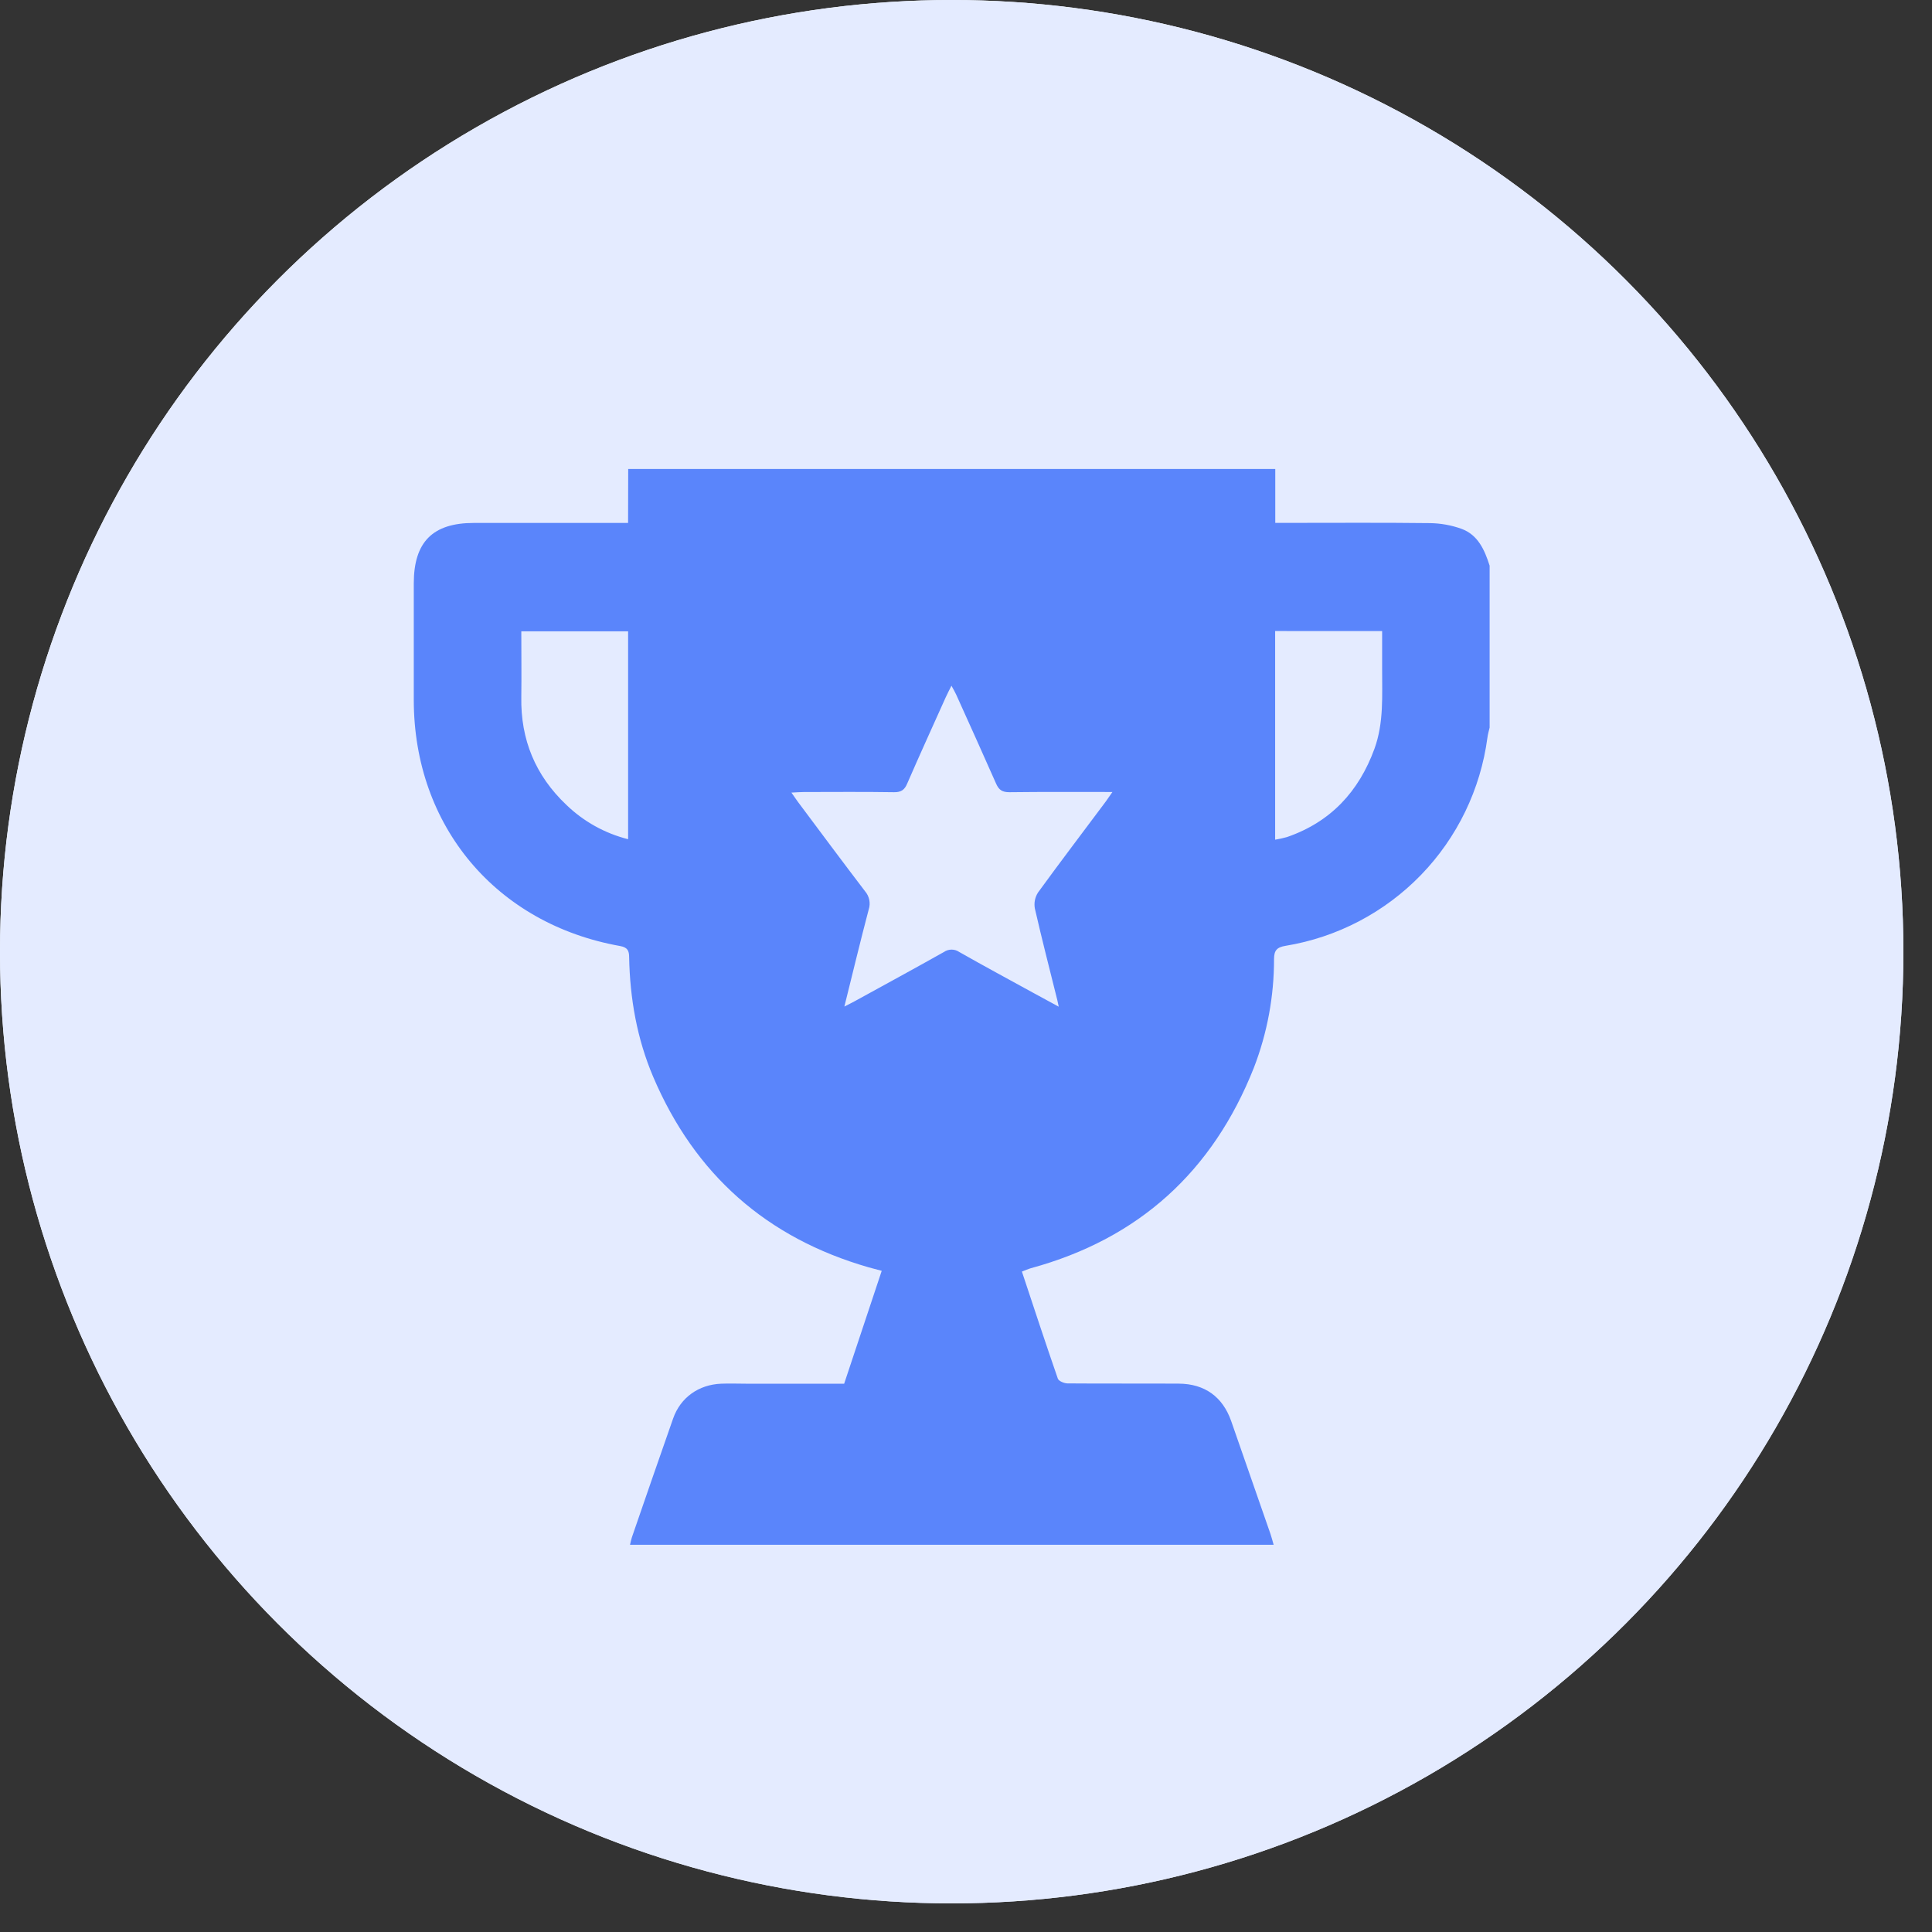
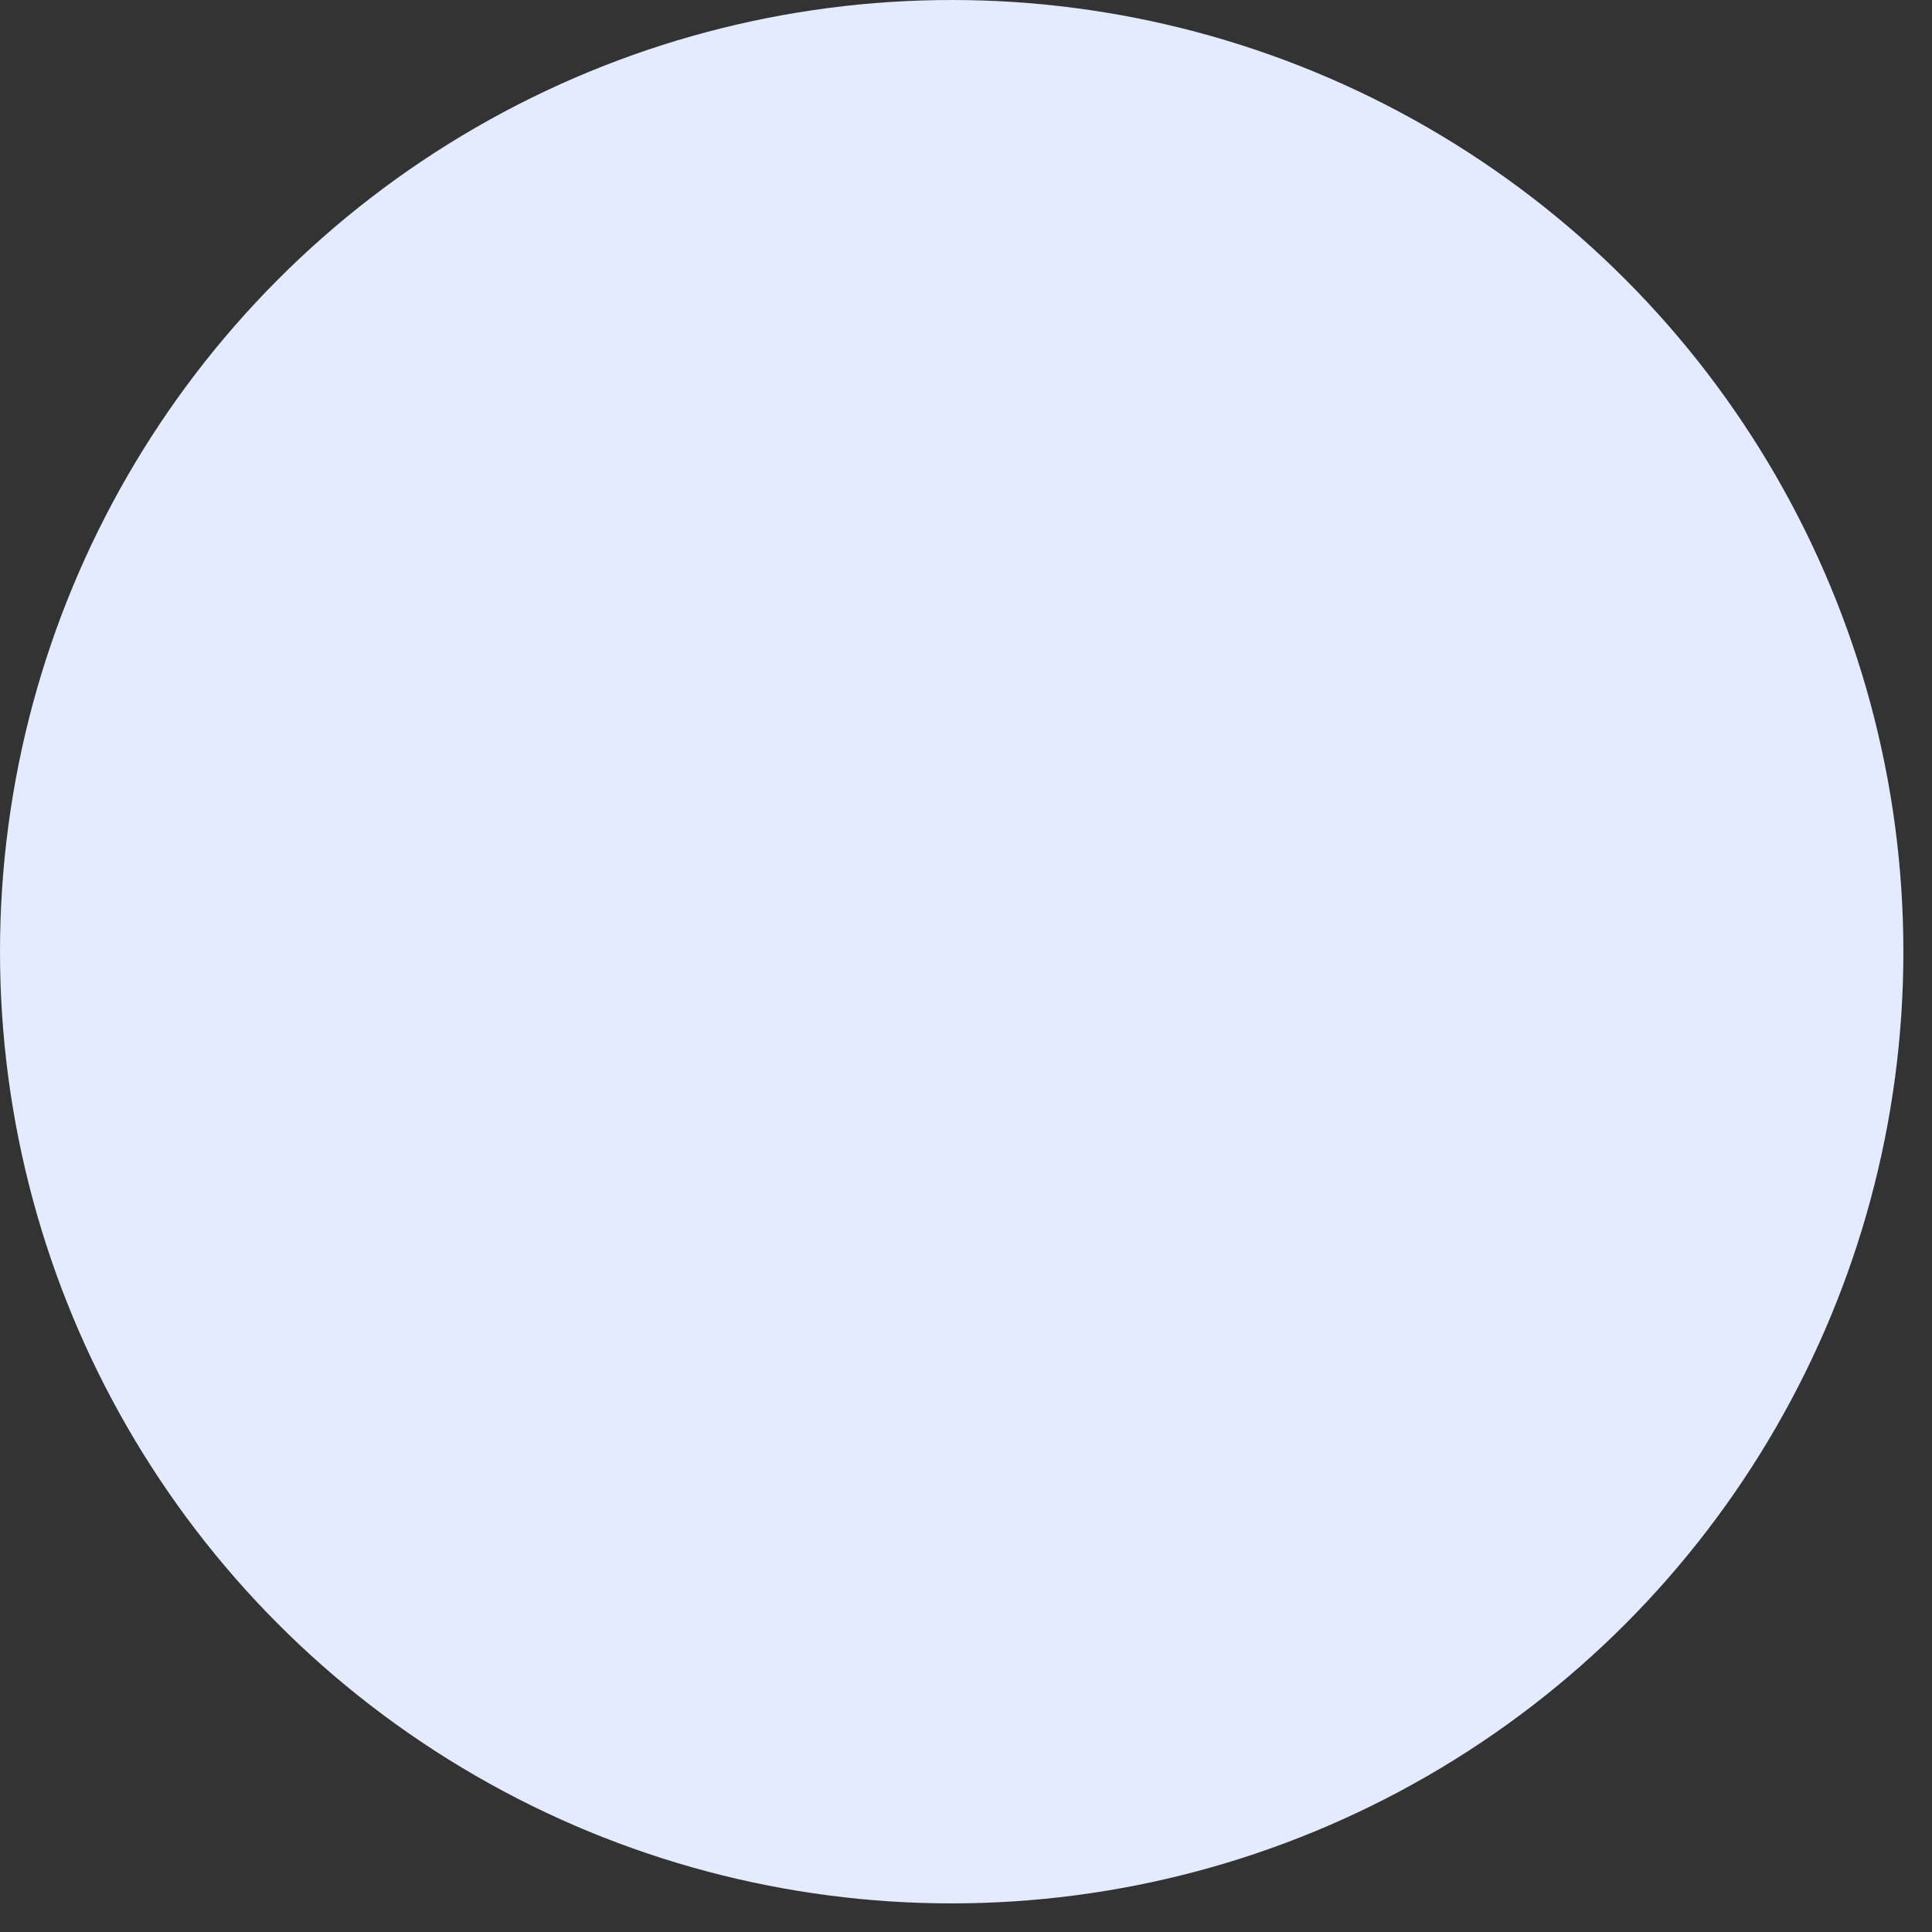
<svg xmlns="http://www.w3.org/2000/svg" width="64" height="64" viewBox="0 0 64 64" fill="none">
  <rect x="0" y="0" width="64" height="64" fill="#333333" stroke="none" />
-   <circle cx="31.526" cy="31.526" r="31.526" fill="url(#paint0_linear_1427_50)" />
  <circle cx="31.526" cy="31.526" r="31.526" fill="#E4EBFF" />
-   <path d="M20.81 15.535H42.245V17.321H42.648C44.217 17.321 45.795 17.31 47.368 17.329C47.725 17.334 48.078 17.397 48.414 17.518C48.962 17.719 49.179 18.216 49.346 18.739V24.101C49.32 24.212 49.287 24.322 49.273 24.434C49.045 26.149 48.273 27.745 47.069 28.987C45.865 30.228 44.295 31.05 42.589 31.331C42.298 31.378 42.206 31.484 42.204 31.767C42.206 33 41.98 34.223 41.535 35.373C40.175 38.804 37.726 41.035 34.153 42.01C34.058 42.037 33.967 42.079 33.852 42.123C34.25 43.322 34.636 44.499 35.042 45.668C35.07 45.75 35.25 45.825 35.36 45.827C36.59 45.837 37.819 45.827 39.048 45.835C39.907 45.839 40.502 46.271 40.784 47.073C41.219 48.32 41.653 49.567 42.086 50.814C42.125 50.926 42.153 51.043 42.191 51.173H20.87C20.894 51.078 20.907 50.999 20.932 50.926C21.386 49.613 21.837 48.298 22.299 46.987C22.542 46.296 23.142 45.868 23.887 45.837C24.165 45.825 24.443 45.837 24.722 45.837H27.964L29.208 42.098C29.04 42.052 28.908 42.019 28.772 41.981C25.395 41.009 23.017 38.907 21.638 35.672C21.101 34.408 20.867 33.077 20.841 31.708C20.841 31.496 20.788 31.383 20.545 31.339C16.432 30.607 13.712 27.364 13.707 23.194C13.707 21.905 13.707 20.617 13.707 19.329C13.707 17.955 14.332 17.323 15.698 17.323C17.267 17.323 18.83 17.323 20.395 17.323H20.806L20.81 15.535ZM27.971 33.343C28.125 33.264 28.225 33.216 28.32 33.163C29.305 32.622 30.292 32.086 31.271 31.535C31.345 31.484 31.433 31.457 31.523 31.457C31.613 31.457 31.701 31.484 31.775 31.535C32.58 31.993 33.395 32.432 34.208 32.878C34.479 33.027 34.751 33.174 35.072 33.348C35.049 33.237 35.038 33.184 35.025 33.131C34.774 32.12 34.513 31.111 34.281 30.095C34.247 29.911 34.285 29.722 34.386 29.565C35.122 28.552 35.879 27.559 36.63 26.552C36.694 26.464 36.754 26.377 36.851 26.236C35.663 26.236 34.55 26.229 33.439 26.243C33.203 26.243 33.09 26.171 32.997 25.959C32.561 24.971 32.118 23.992 31.675 23.01C31.635 22.923 31.588 22.84 31.518 22.716C31.438 22.876 31.379 22.986 31.328 23.1C30.901 24.05 30.469 24.999 30.053 25.955C29.966 26.164 29.852 26.246 29.618 26.243C28.62 26.227 27.623 26.236 26.626 26.237C26.506 26.237 26.386 26.248 26.217 26.256C26.313 26.392 26.375 26.486 26.442 26.576C27.178 27.56 27.91 28.547 28.656 29.524C28.727 29.606 28.774 29.704 28.796 29.81C28.817 29.916 28.811 30.026 28.777 30.128C28.501 31.176 28.247 32.231 27.971 33.343ZM42.241 20.904V27.816C42.373 27.794 42.504 27.765 42.633 27.729C44.078 27.23 45.012 26.225 45.531 24.803C45.844 23.941 45.782 23.045 45.785 22.154C45.785 21.741 45.785 21.328 45.785 20.905L42.241 20.904ZM20.807 27.8V20.914H17.269C17.269 21.655 17.278 22.372 17.269 23.088C17.243 24.5 17.738 25.693 18.76 26.661C19.331 27.213 20.037 27.606 20.807 27.8Z" fill="#5A85FB" />
  <defs>
    <linearGradient id="paint0_linear_1427_50" x1="11.423" y1="7.31" x2="53.458" y2="53.458" gradientUnits="userSpaceOnUse">
      <stop stop-color="#F8FAFF" />
      <stop offset="1" stop-color="#E4EBFF" />
    </linearGradient>
  </defs>
</svg>